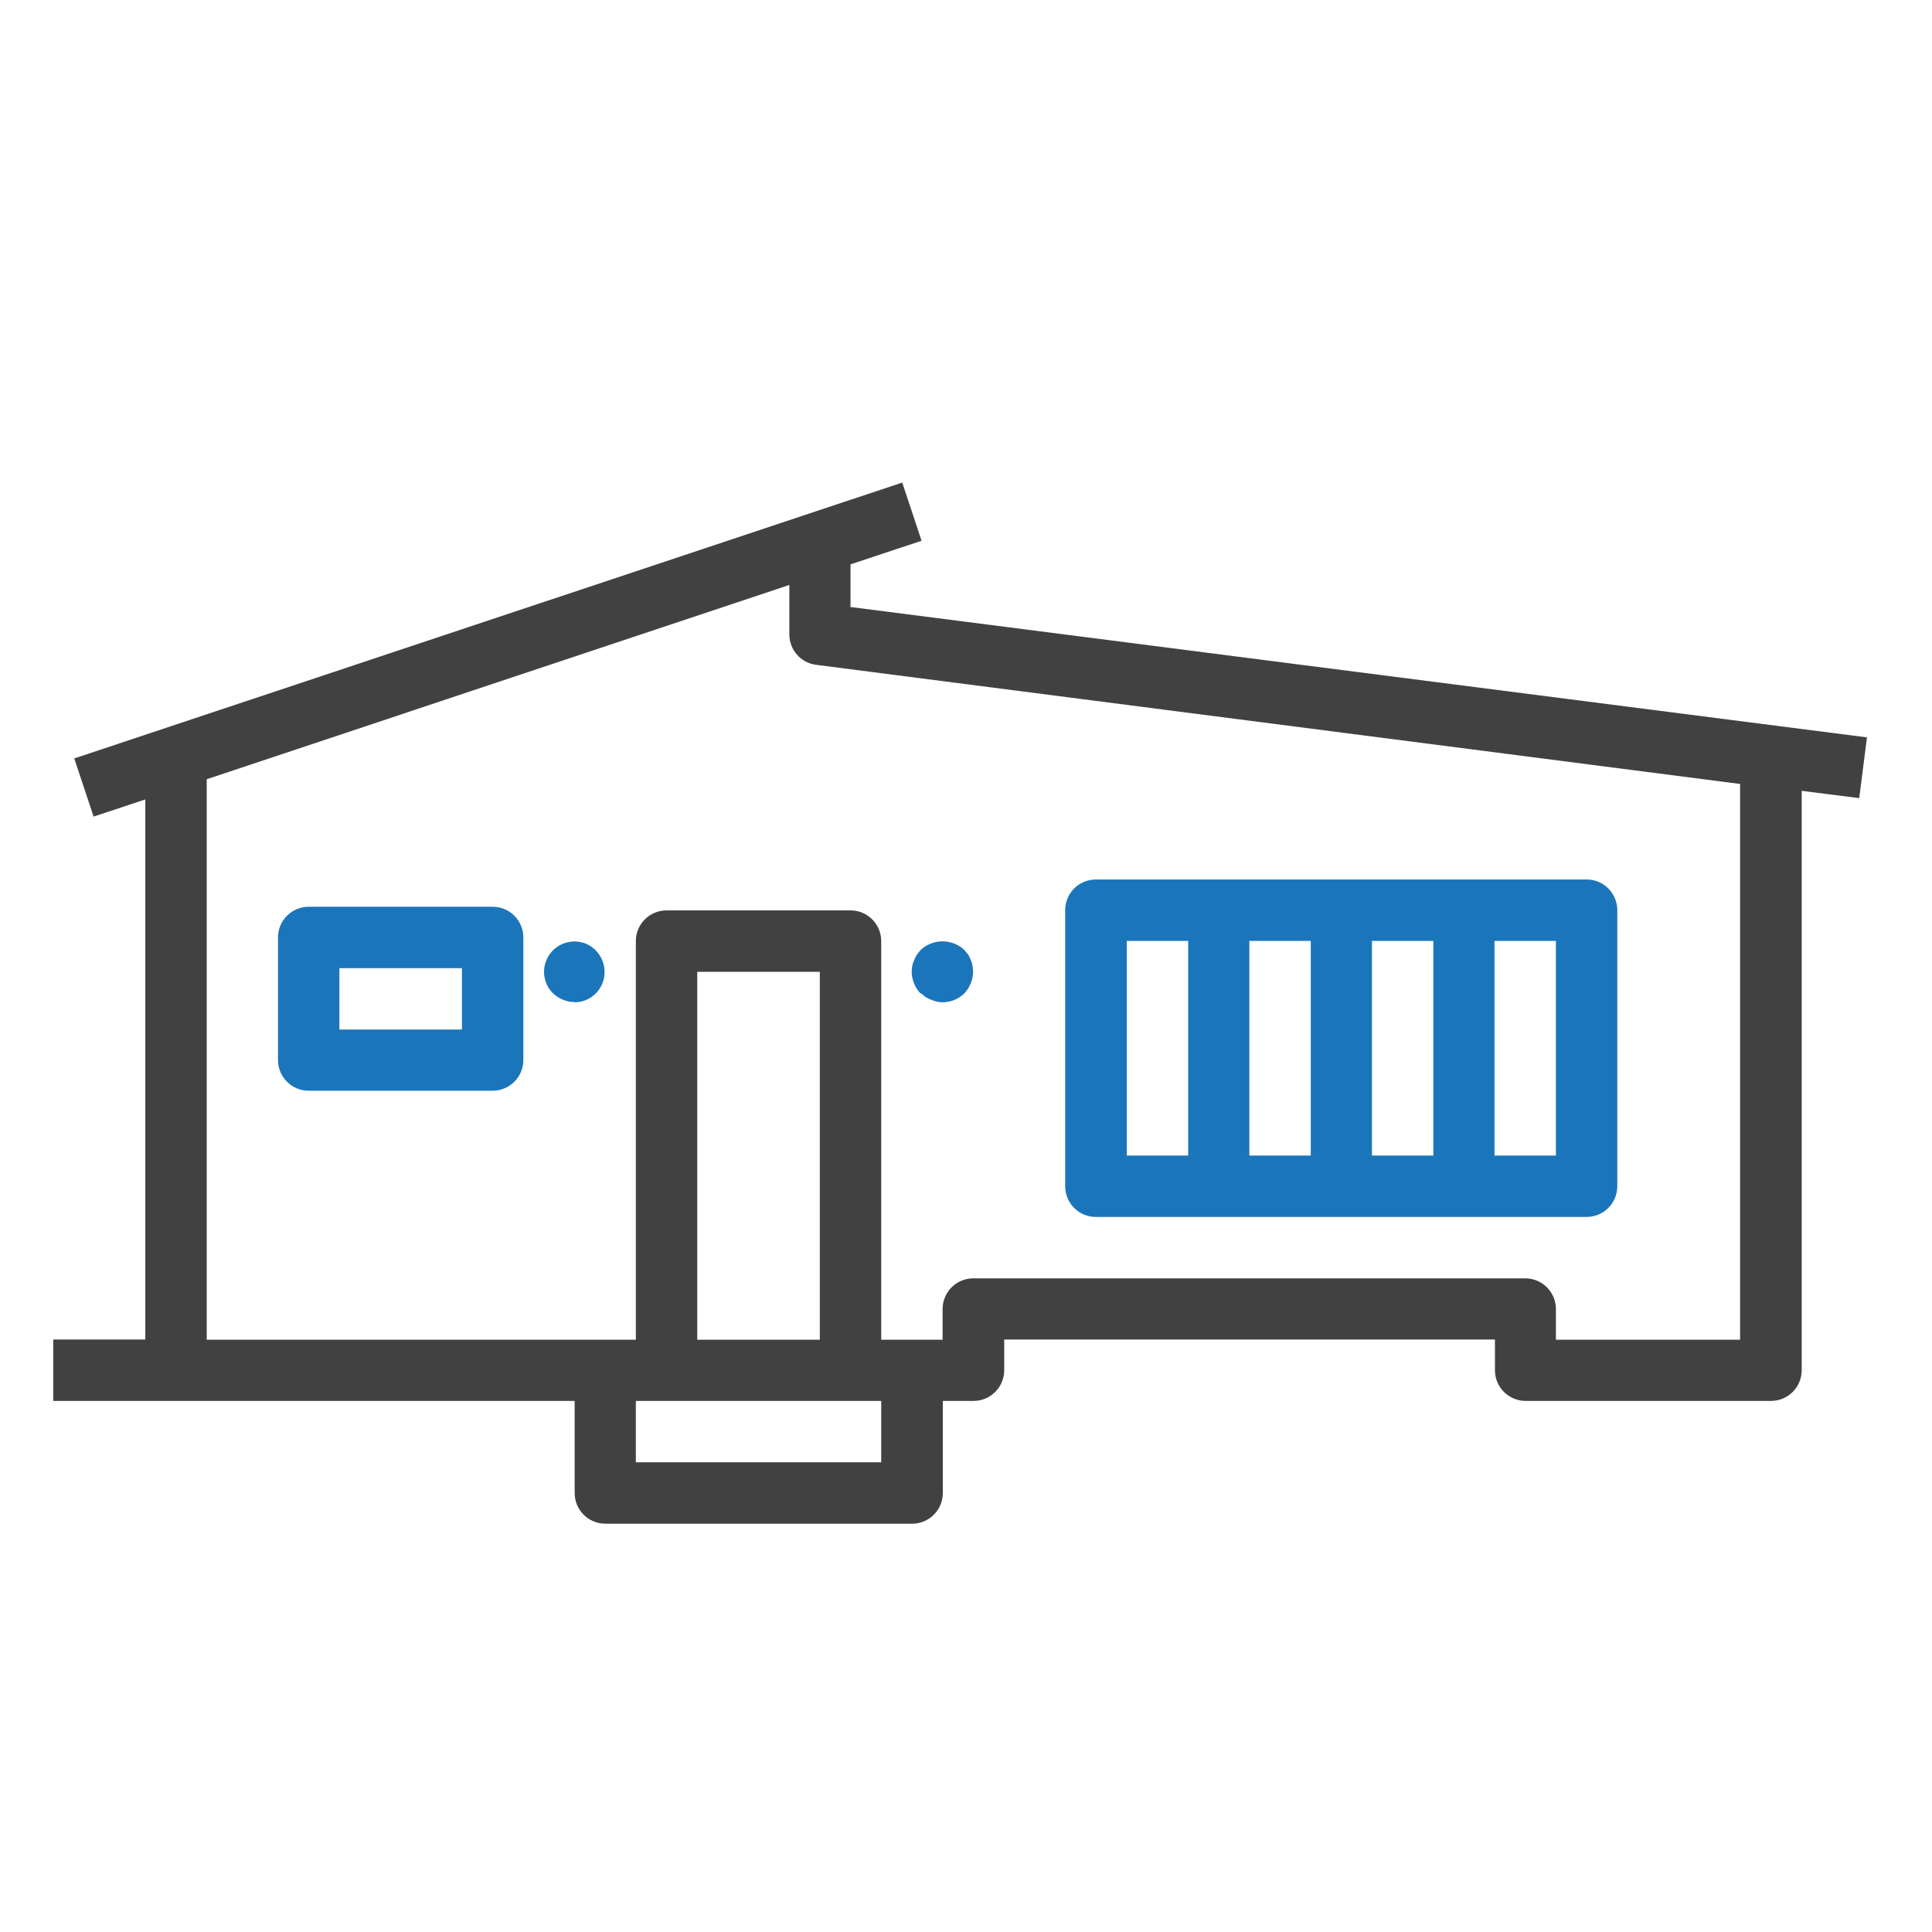
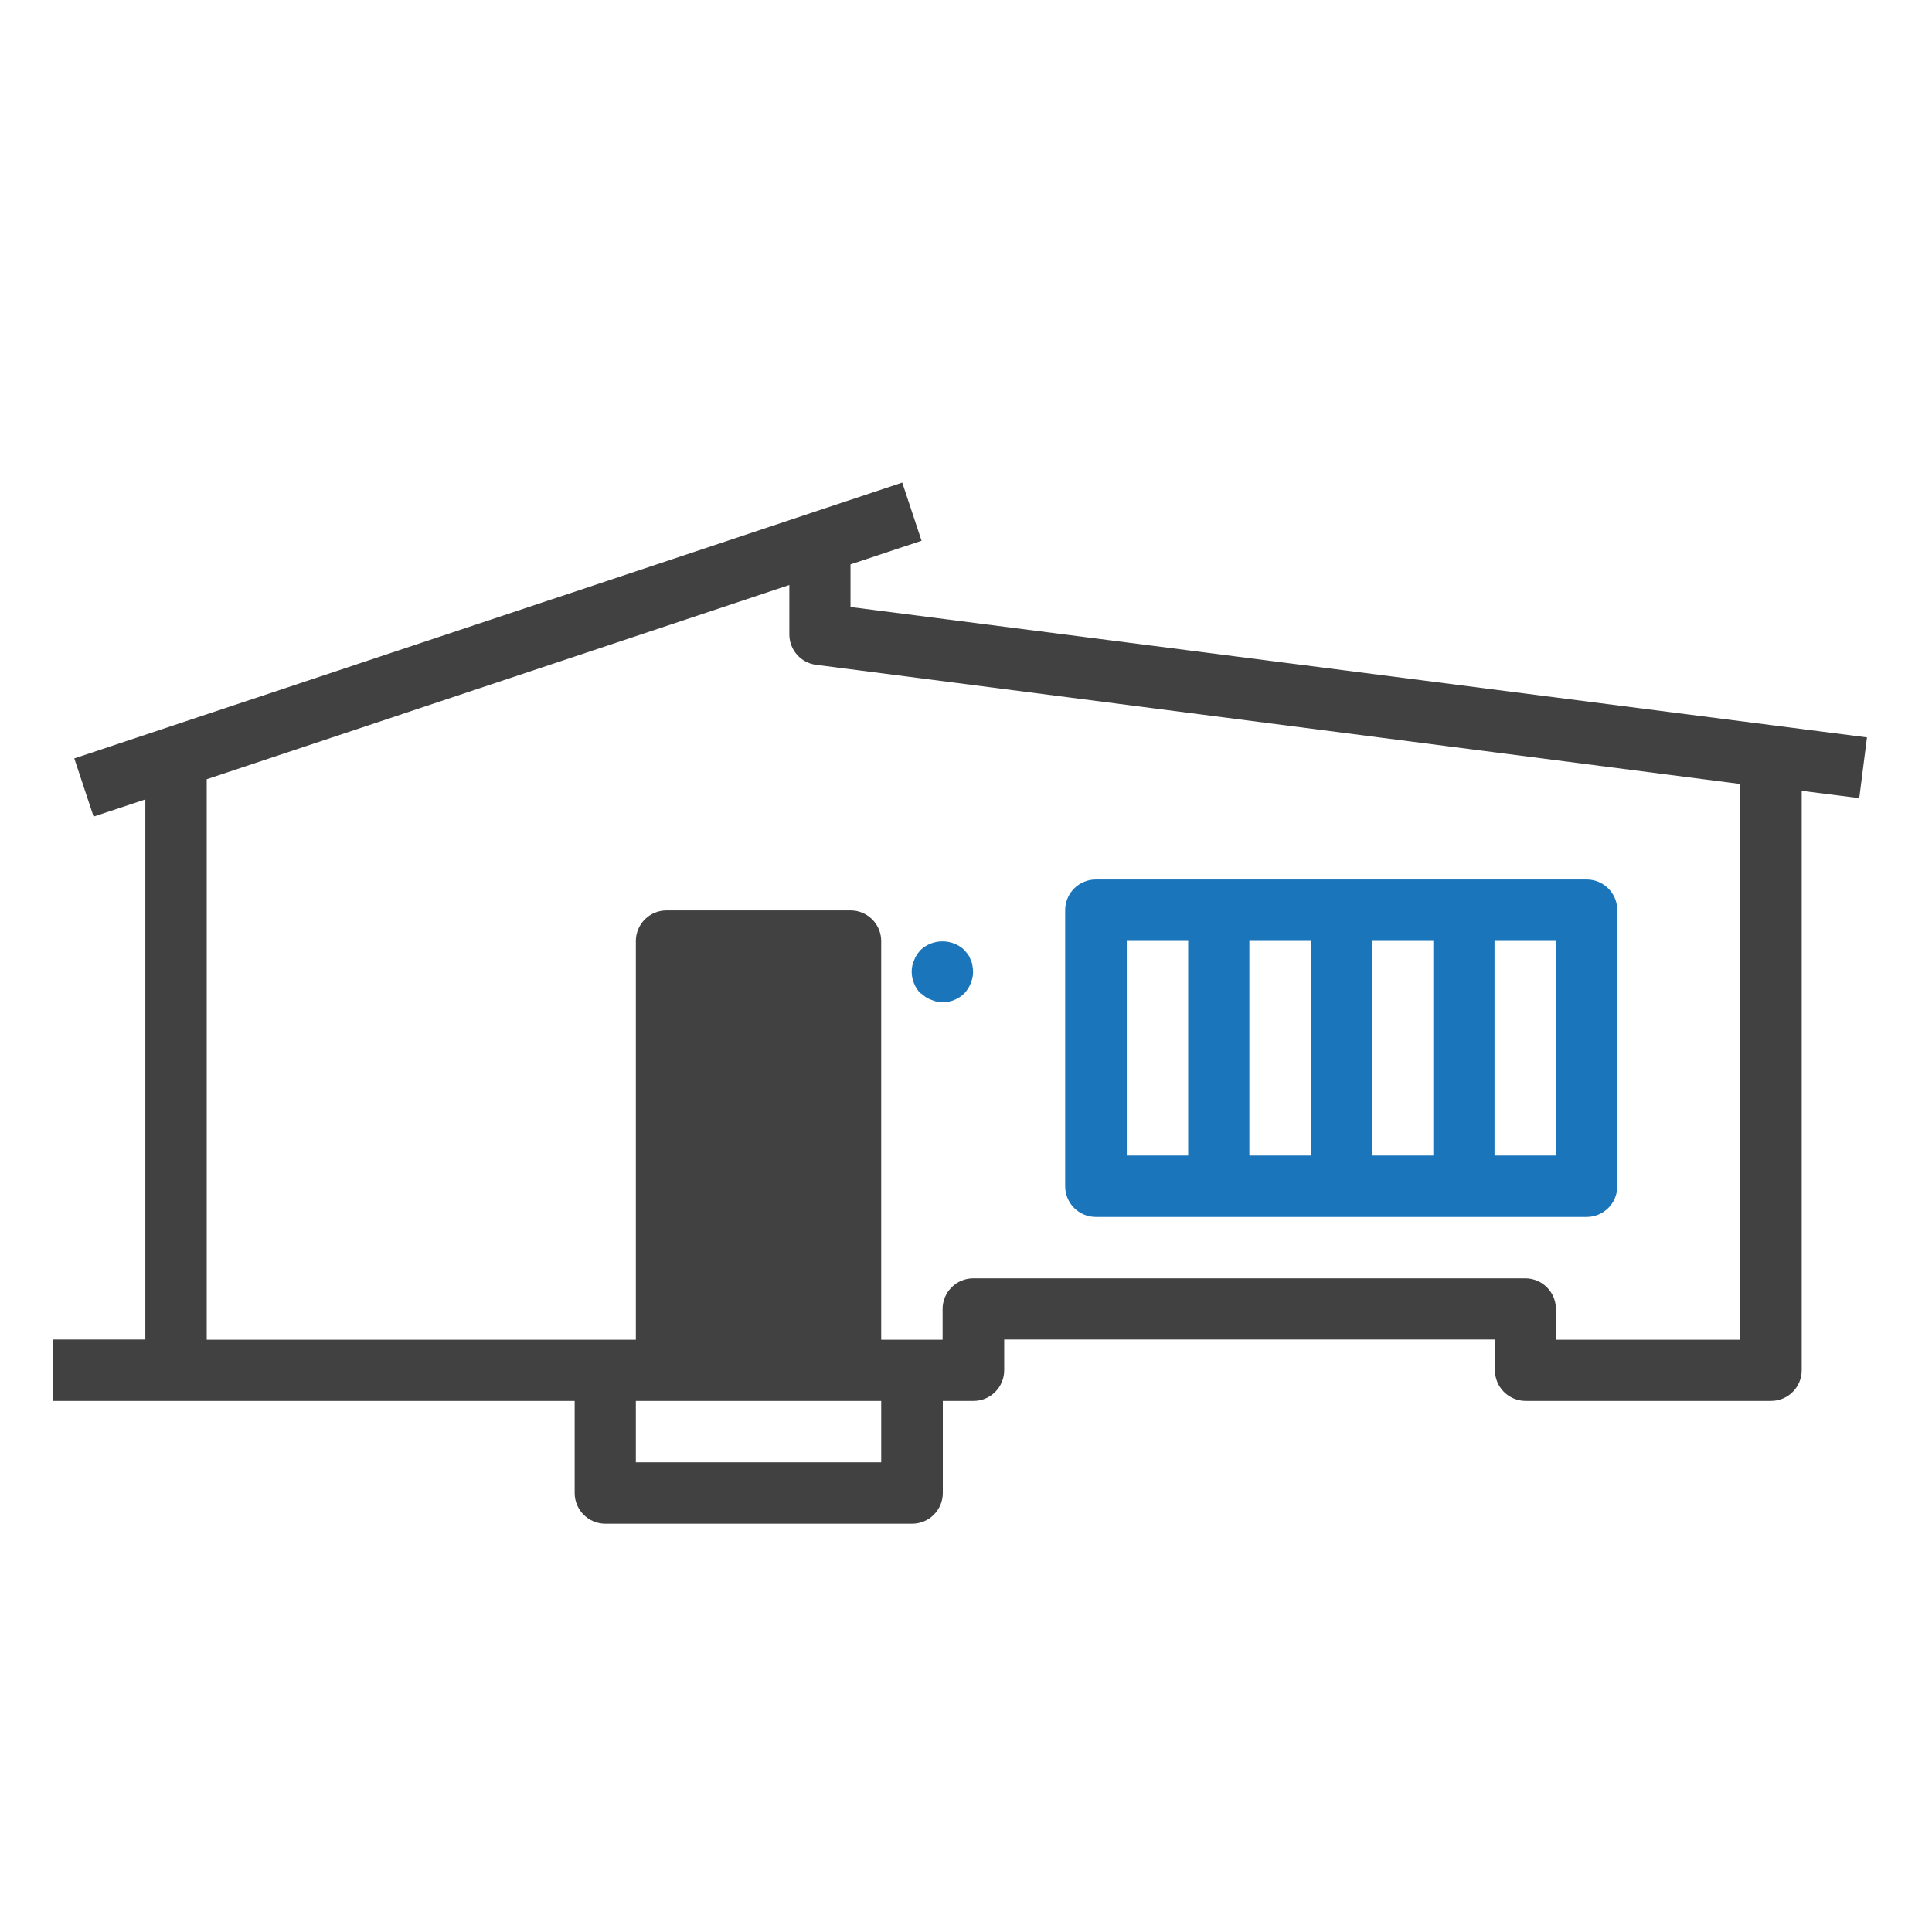
<svg xmlns="http://www.w3.org/2000/svg" id="Layer_1" viewBox="0 0 90 90">
  <defs>
    <style>.cls-1{fill:#414141;}.cls-2{fill:#1b75bb;}</style>
  </defs>
-   <path class="cls-2" d="m14.38,50.81h8.57c.79,0,1.43-.64,1.43-1.43v-5.71c0-.79-.64-1.43-1.43-1.43h-8.57c-.79,0-1.43.64-1.43,1.43v5.71c0,.79.64,1.43,1.43,1.43Zm1.43-5.71h5.71v2.86h-5.71v-2.86Z" />
-   <path class="cls-2" d="m26.77,46.69c.67,0,1.25-.49,1.37-1.15s-.23-1.32-.85-1.58c-.62-.25-1.34-.03-1.71.53-.37.56-.3,1.31.18,1.78.27.26.64.41,1.01.41Z" />
  <path class="cls-2" d="m42.9,46.27l.21.17c.08.05.17.1.26.13.09.04.18.07.27.09.09.02.18.03.27.03.38,0,.74-.15,1.01-.41.13-.14.23-.3.3-.47.07-.17.11-.36.11-.54,0-.1-.01-.19-.03-.29-.01-.09-.04-.18-.08-.26-.03-.09-.07-.18-.13-.26l-.17-.21c-.57-.53-1.46-.53-2.03,0-.06.07-.12.14-.17.21-.05.08-.1.17-.13.26-.04.08-.07.17-.09.26-.02.09-.03.19-.03.29,0,.19.04.37.11.54.07.18.17.33.3.47Z" />
  <path class="cls-2" d="m51.05,56.69h22.86c.79,0,1.43-.64,1.43-1.43v-12.86c0-.79-.64-1.43-1.43-1.43h-22.86c-.79,0-1.43.64-1.43,1.43v12.86c0,.79.64,1.43,1.43,1.43Zm21.43-2.86h-2.86v-10h2.86v10Zm-5.71,0h-2.86v-10h2.86v10Zm-5.71,0h-2.86v-10h2.86v10Zm-8.57-10h2.86v10h-2.86v-10Z" />
-   <path class="cls-1" d="m39.62,28.29v-2l3.31-1.1-.9-2.71L3.46,35.33l.9,2.71,2.41-.8v25.16H2.48v2.86h24.29v4.29c0,.79.64,1.43,1.43,1.43h14.29c.79,0,1.43-.64,1.43-1.43v-4.29h1.43c.79,0,1.43-.64,1.43-1.43v-1.43h22.86v1.43c0,.79.64,1.43,1.43,1.43h11.43c.79,0,1.43-.64,1.43-1.43v-26.99l2.68.34.36-2.83-47.32-6.07Zm1.43,39.83h-11.43v-2.86h11.43v2.86Zm-8.57-5.71v-17.14h5.71v17.14h-5.71Zm48.57,0h-8.57v-1.43c0-.79-.64-1.43-1.43-1.43h-25.71c-.79,0-1.43.64-1.43,1.43v1.43h-2.86v-18.57c0-.79-.64-1.43-1.43-1.43h-8.57c-.79,0-1.43.64-1.43,1.43v18.57H9.63v-26.11l27.14-9.05v2.3c0,.72.53,1.33,1.25,1.42l43.04,5.55v25.89Z" />
+   <path class="cls-1" d="m39.62,28.29v-2l3.31-1.1-.9-2.71L3.46,35.33l.9,2.71,2.41-.8v25.16H2.48v2.86h24.29v4.29c0,.79.64,1.43,1.43,1.43h14.29c.79,0,1.43-.64,1.43-1.43v-4.29h1.43c.79,0,1.43-.64,1.43-1.43v-1.43h22.86v1.43c0,.79.64,1.43,1.43,1.43h11.43c.79,0,1.43-.64,1.43-1.43v-26.99l2.68.34.36-2.83-47.32-6.07Zm1.43,39.83h-11.43v-2.86h11.43v2.86Zm-8.57-5.71v-17.14v17.14h-5.71Zm48.57,0h-8.57v-1.43c0-.79-.64-1.43-1.43-1.43h-25.71c-.79,0-1.43.64-1.43,1.43v1.43h-2.86v-18.57c0-.79-.64-1.43-1.43-1.43h-8.57c-.79,0-1.43.64-1.43,1.43v18.57H9.63v-26.11l27.14-9.05v2.3c0,.72.53,1.33,1.25,1.42l43.04,5.55v25.89Z" />
</svg>